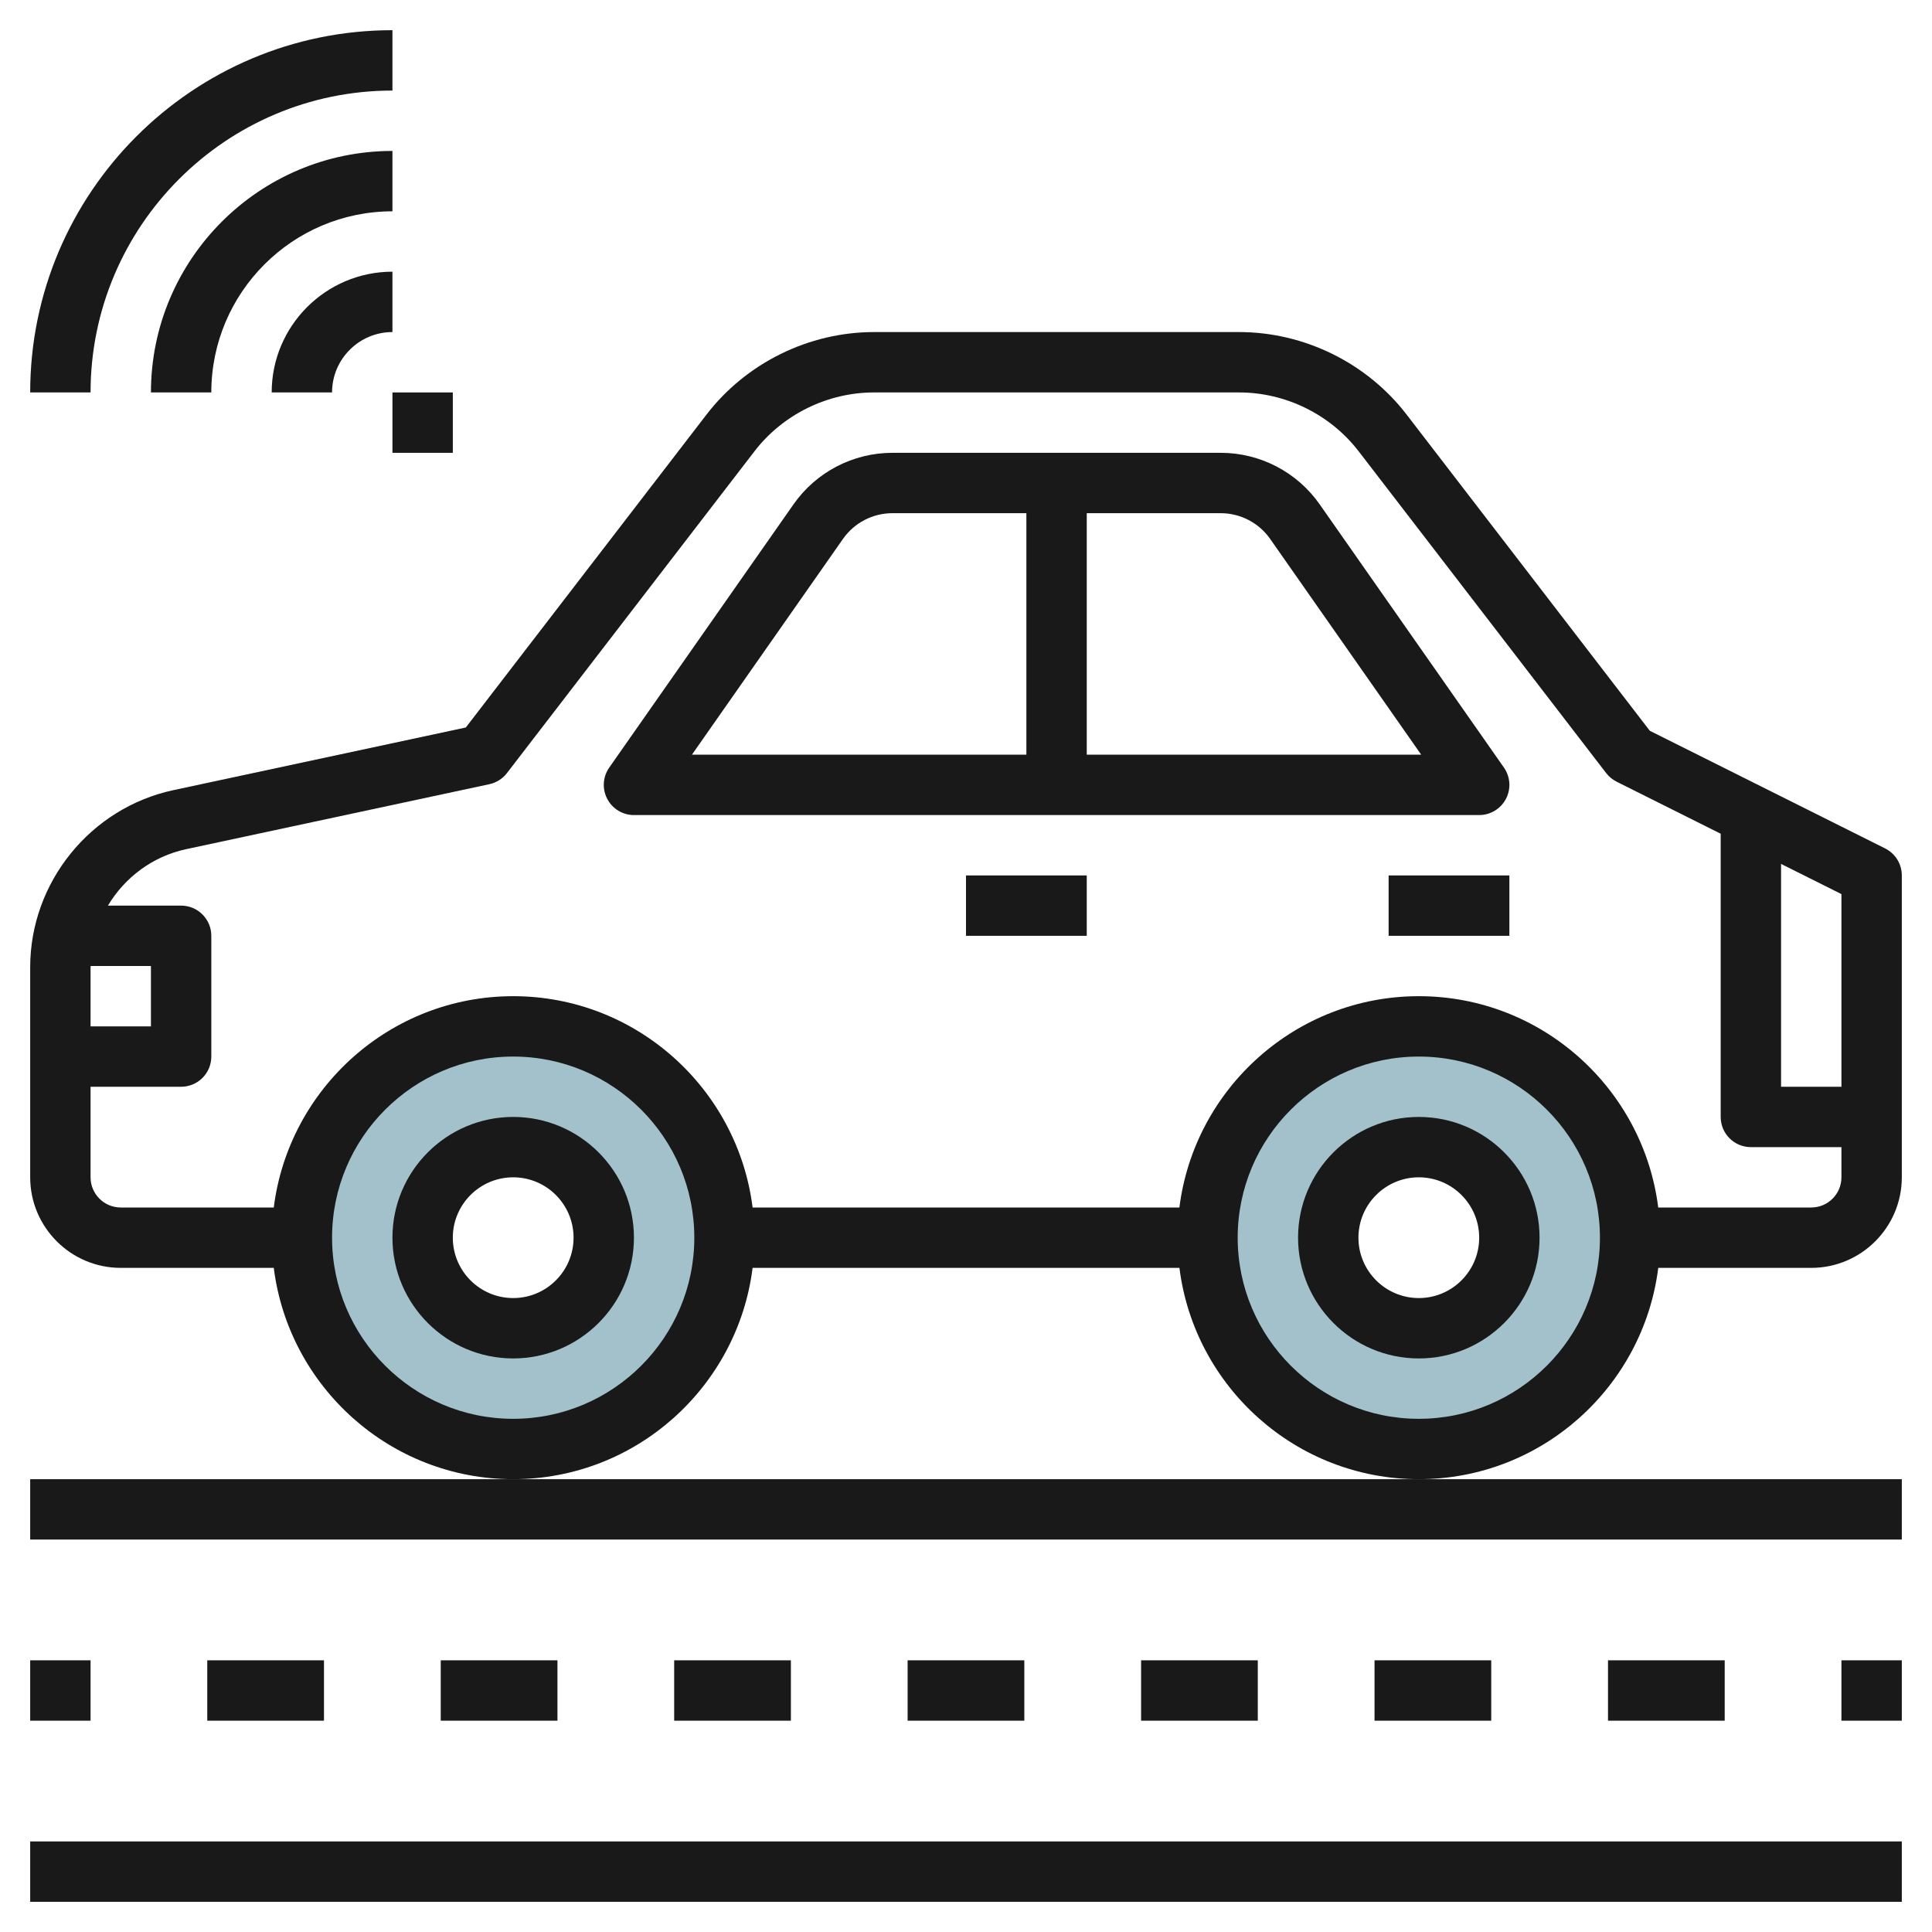
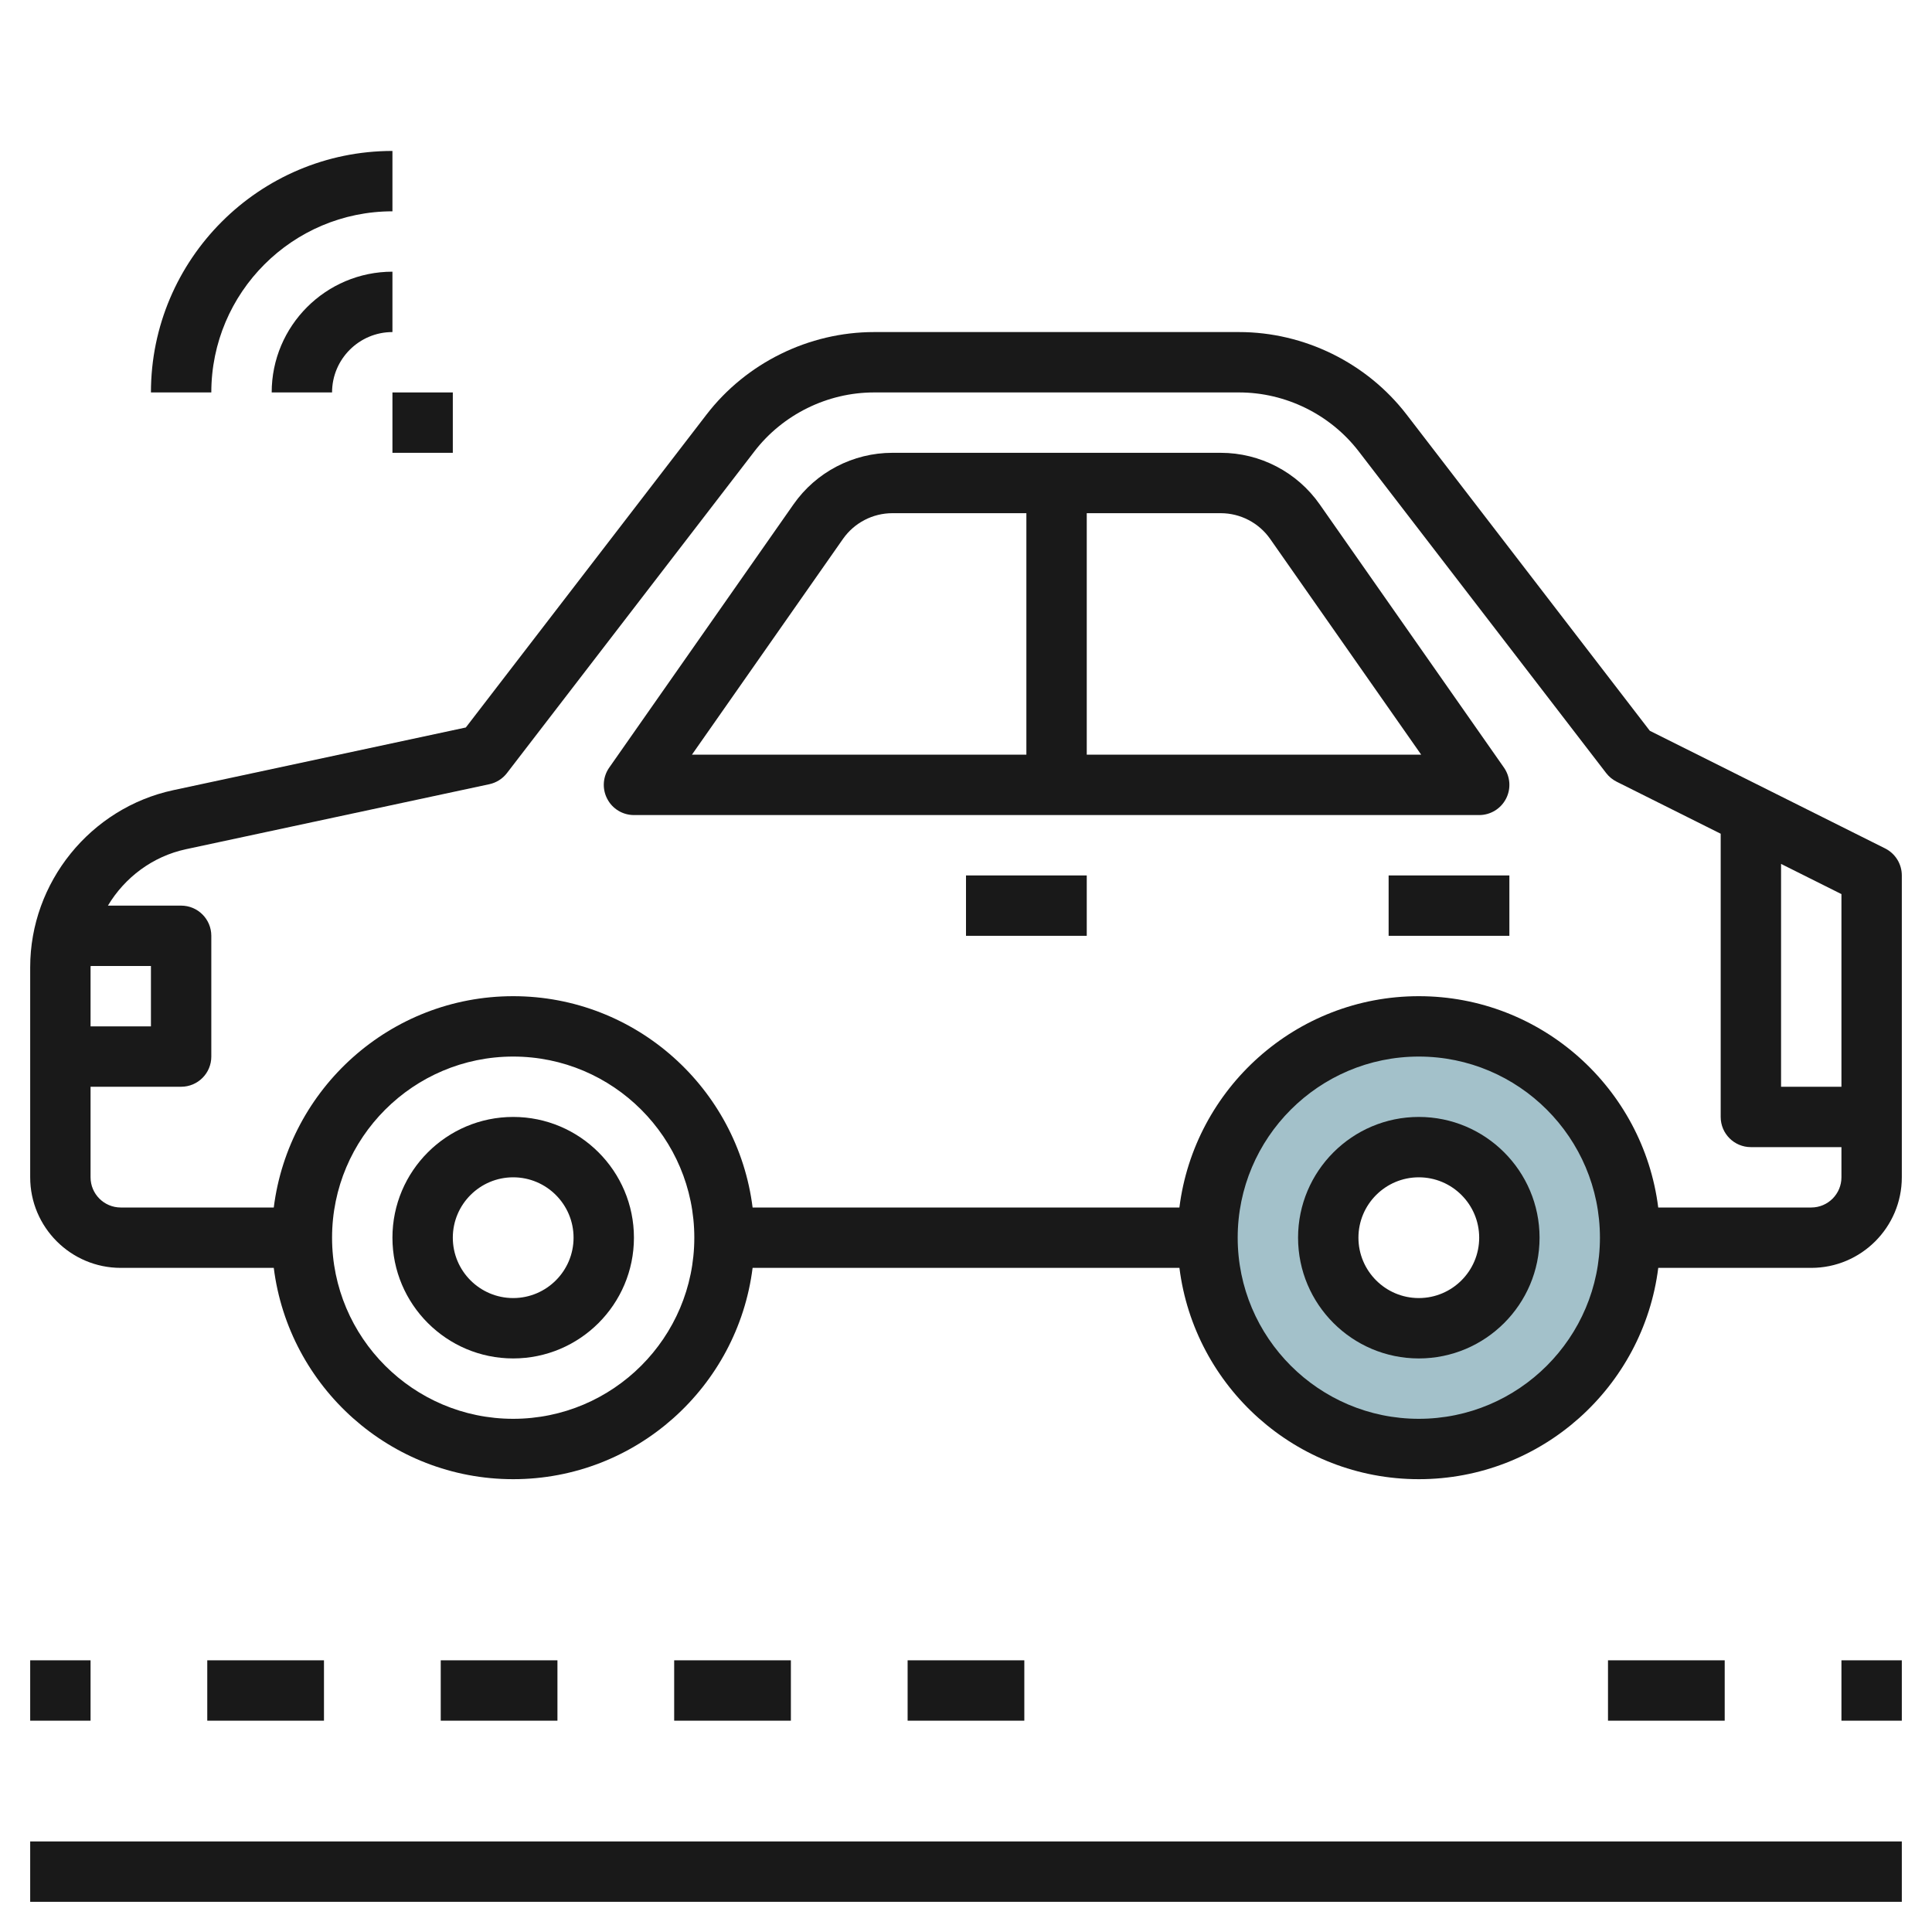
<svg xmlns="http://www.w3.org/2000/svg" id="Layer_3" enable-background="new 0 0 64 64" height="512" viewBox="0 0 64 64" width="512">
-   <path d="m17 34c-3.866 0-7 3.134-7 7s3.134 7 7 7 7-3.134 7-7-3.134-7-7-7zm0 10c-1.657 0-3-1.343-3-3s1.343-3 3-3 3 1.343 3 3-1.343 3-3 3z" fill="#a3c1ca" />
  <path d="m47 34c-3.866 0-7 3.134-7 7s3.134 7 7 7 7-3.134 7-7-3.134-7-7-7zm0 10c-1.657 0-3-1.343-3-3s1.343-3 3-3 3 1.343 3 3-1.343 3-3 3z" fill="#a3c1ca" />
  <g fill="#191919">
    <path d="m17 37c-2.206 0-4 1.794-4 4s1.794 4 4 4 4-1.794 4-4-1.794-4-4-4zm0 6c-1.103 0-2-.897-2-2s.897-2 2-2 2 .897 2 2-.897 2-2 2z" />
    <path d="m47 37c-2.206 0-4 1.794-4 4s1.794 4 4 4 4-1.794 4-4-1.794-4-4-4zm0 6c-1.103 0-2-.897-2-2s.897-2 2-2 2 .897 2 2-.897 2-2 2z" />
    <path d="m62.447 28.105-7.795-3.897-8.058-10.477c-1.316-1.71-3.39-2.731-5.548-2.731h-12.092c-2.158 0-4.232 1.021-5.549 2.732l-7.974 10.367-9.689 2.076c-2.748.589-4.742 3.056-4.742 5.867v6.958c0 1.654 1.346 3 3 3h5.069c.495 3.94 3.859 7 7.931 7s7.436-3.06 7.931-7h14.139c.495 3.94 3.859 7 7.931 7s7.436-3.06 7.931-7h5.068c1.654 0 3-1.346 3-3v-10c0-.379-.214-.725-.553-.895zm-1.447 7.895h-2v-7.382l2 1zm-57.996-4h1.996v2h-2v-1.958c0-.014.004-.028.004-.042zm13.996 15c-3.309 0-6-2.691-6-6s2.691-6 6-6 6 2.691 6 6-2.691 6-6 6zm30 0c-3.309 0-6-2.691-6-6s2.691-6 6-6 6 2.691 6 6-2.691 6-6 6zm13-7h-5.069c-.495-3.94-3.859-7-7.931-7s-7.436 3.06-7.931 7h-14.138c-.495-3.94-3.859-7-7.931-7s-7.436 3.06-7.931 7h-5.069c-.552 0-1-.449-1-1v-3h3c.553 0 1-.448 1-1v-4c0-.552-.447-1-1-1h-2.425c.557-.93 1.477-1.631 2.587-1.869l10.048-2.153c.231-.05.438-.18.583-.368l8.198-10.658c.94-1.223 2.421-1.952 3.963-1.952h12.092c1.542 0 3.023.729 3.963 1.952l8.198 10.658c.093.12.211.217.346.285l3.447 1.723v9.382c0 .552.447 1 1 1h3v1c0 .551-.448 1-1 1z" />
    <path d="m49.887 26.462c.173-.331.146-.73-.067-1.035l-6.104-8.72c-.749-1.069-1.974-1.707-3.278-1.707h-10.876c-1.304 0-2.528.638-3.276 1.707l-6.104 8.72c-.214.305-.24.704-.067 1.035.17.33.512.538.885.538h28c.373 0 .715-.208.887-.538zm-21.963-8.609c.374-.534.986-.853 1.638-.853h4.438v8h-11.079zm8.076 7.147v-8h4.438c.651 0 1.264.319 1.638.853l5.003 7.147z" />
    <path d="m32 29h4v2h-4z" />
    <path d="m46 29h4v2h-4z" />
    <path d="m1 61h62v2h-62z" />
    <path d="m1 55h2v2h-2z" />
    <path d="m6.866 55h3.866v2h-3.866z" />
-     <path d="m45.533 55h3.866v2h-3.866z" />
    <path d="m22.333 55h3.866v2h-3.866z" />
    <path d="m30.066 55h3.866v2h-3.866z" />
    <path d="m14.6 55h3.866v2h-3.866z" />
    <path d="m53.267 55h3.866v2h-3.866z" />
-     <path d="m37.8 55h3.866v2h-3.866z" />
    <path d="m61 55h2v2h-2z" />
-     <path d="m1 49v2h62v-2h-16-30z" />
-     <path d="m1 13h2c0-5.514 4.486-10 10-10v-2c-6.617 0-12 5.383-12 12z" />
    <path d="m13 5c-4.411 0-8 3.589-8 8h2c0-3.309 2.691-6 6-6z" />
    <path d="m13 11v-2c-2.206 0-4 1.794-4 4h2c0-1.103.897-2 2-2z" />
    <path d="m13 13h2v2h-2z" />
  </g>
</svg>